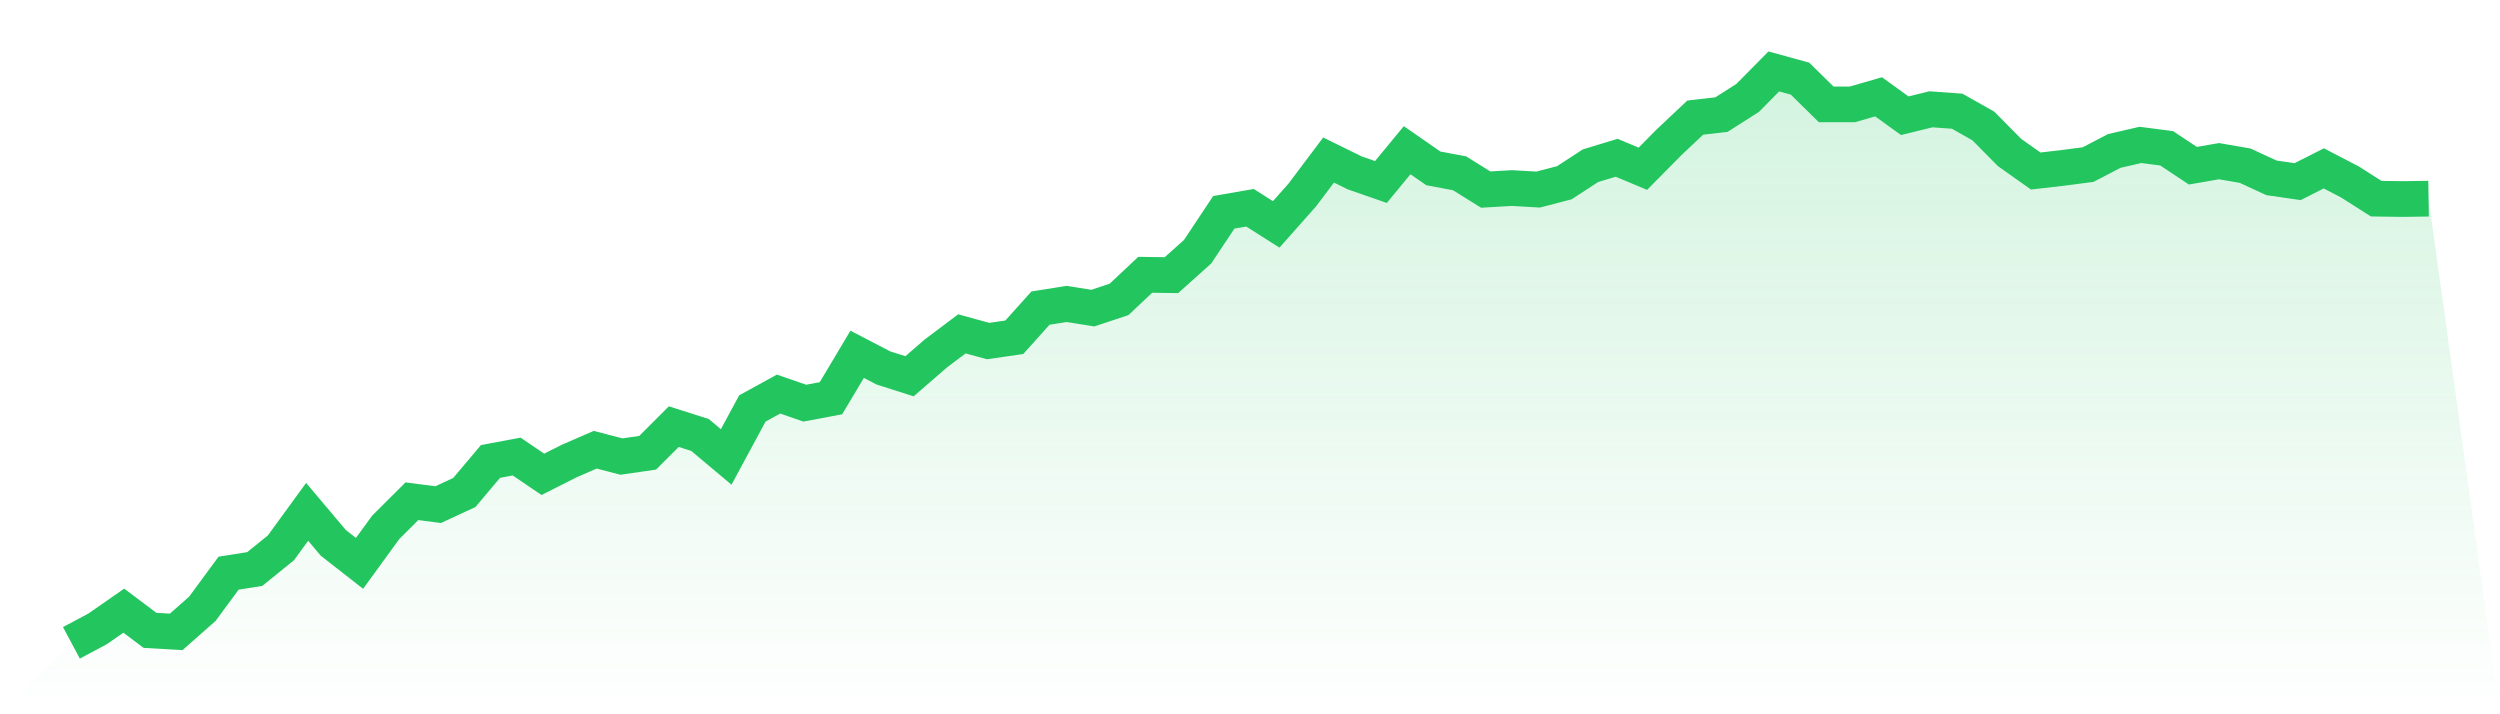
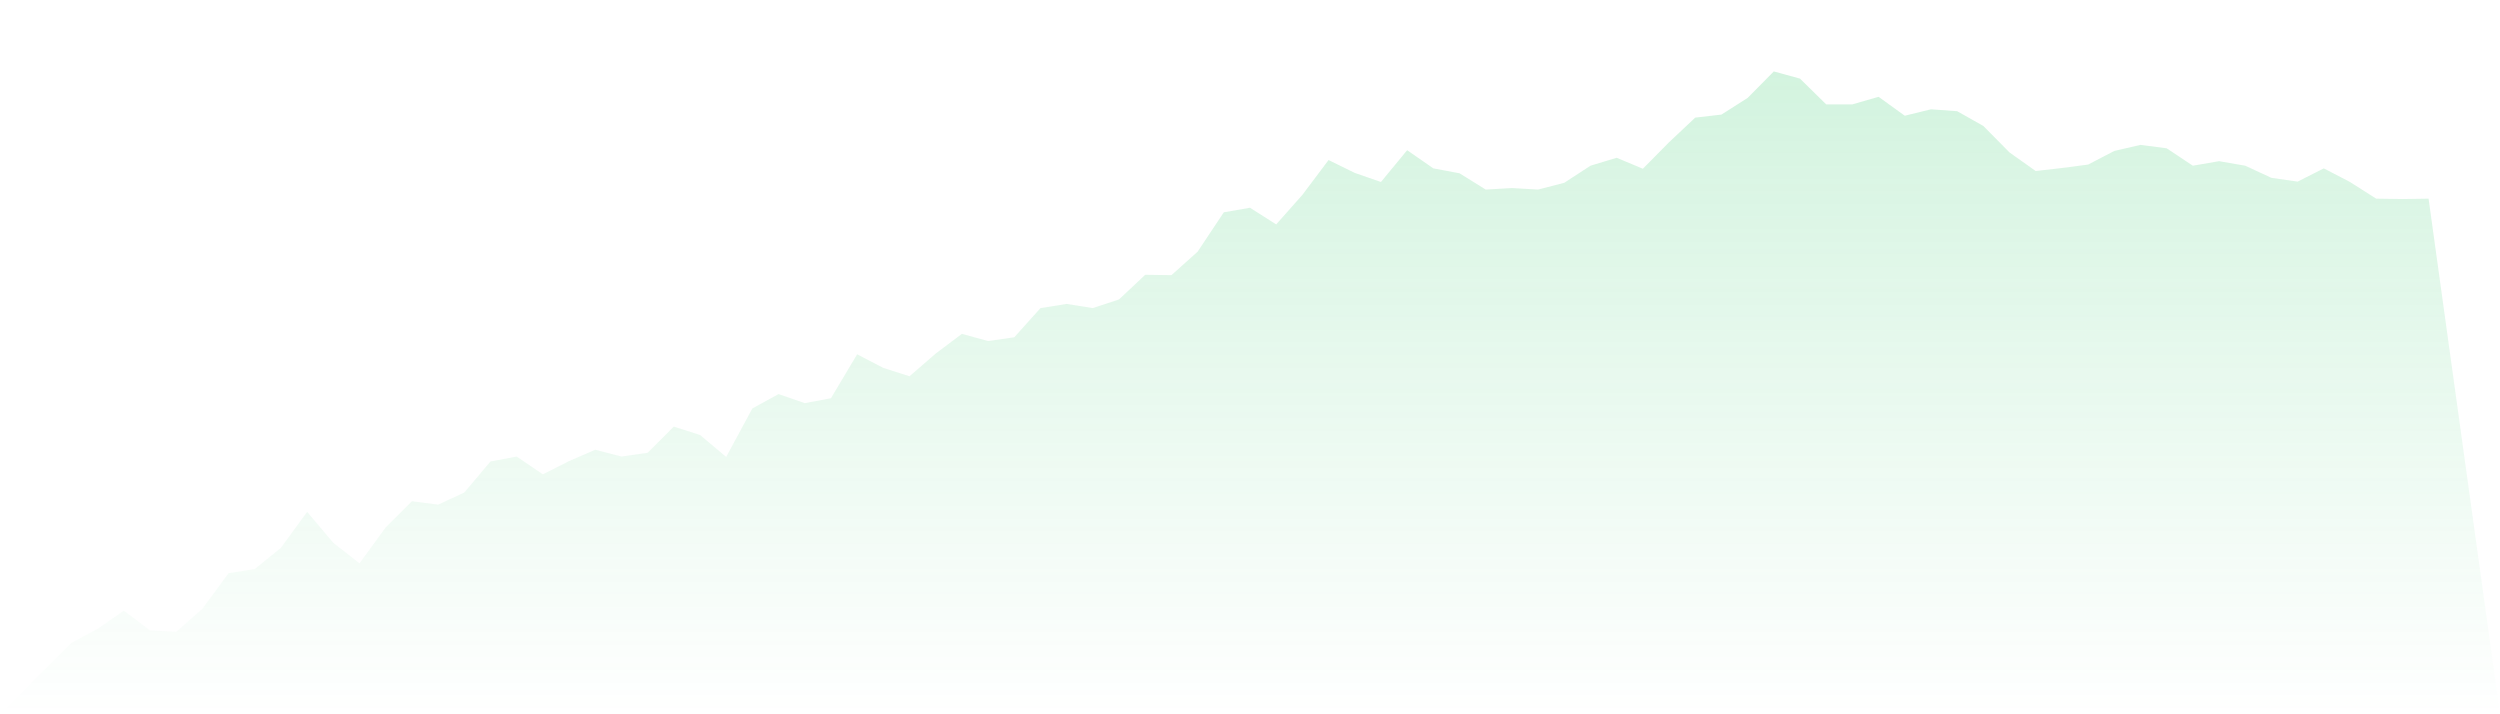
<svg xmlns="http://www.w3.org/2000/svg" viewBox="0 0 140 40">
  <defs>
    <linearGradient id="gradient" x1="0" x2="0" y1="0" y2="1">
      <stop offset="0%" stop-color="#22c55e" stop-opacity="0.2" />
      <stop offset="100%" stop-color="#22c55e" stop-opacity="0" />
    </linearGradient>
  </defs>
  <path d="M4,36 L4,36 L5.467,35.215 L6.933,34.197 L8.4,35.3 L9.867,35.385 L11.333,34.091 L12.8,32.098 L14.267,31.865 L15.733,30.677 L17.2,28.663 L18.667,30.402 L20.133,31.547 L21.6,29.532 L23.067,28.069 L24.533,28.26 L26,27.581 L27.467,25.842 L28.933,25.567 L30.4,26.563 L31.867,25.821 L33.333,25.185 L34.8,25.567 L36.267,25.355 L37.733,23.891 L39.2,24.358 L40.667,25.588 L42.133,22.873 L43.6,22.068 L45.067,22.577 L46.533,22.301 L48,19.841 L49.467,20.604 L50.933,21.071 L52.4,19.799 L53.867,18.696 L55.333,19.099 L56.8,18.887 L58.267,17.254 L59.733,17.021 L61.2,17.254 L62.667,16.766 L64.133,15.388 L65.6,15.409 L67.067,14.094 L68.533,11.889 L70,11.634 L71.467,12.567 L72.933,10.913 L74.4,8.962 L75.867,9.683 L77.333,10.192 L78.8,8.411 L80.267,9.429 L81.733,9.704 L83.2,10.616 L84.667,10.531 L86.133,10.616 L87.6,10.235 L89.067,9.28 L90.533,8.835 L92,9.45 L93.467,7.966 L94.933,6.587 L96.4,6.417 L97.867,5.484 L99.333,4 L100.8,4.403 L102.267,5.845 L103.733,5.845 L105.2,5.421 L106.667,6.481 L108.133,6.121 L109.6,6.227 L111.067,7.054 L112.533,8.538 L114,9.577 L115.467,9.408 L116.933,9.217 L118.4,8.453 L119.867,8.114 L121.333,8.305 L122.8,9.28 L124.267,9.026 L125.733,9.28 L127.2,9.959 L128.667,10.171 L130.133,9.429 L131.6,10.192 L133.067,11.125 L134.533,11.146 L136,11.125 L140,40 L0,40 z" fill="url(#gradient)" />
-   <path d="M4,36 L4,36 L5.467,35.215 L6.933,34.197 L8.4,35.3 L9.867,35.385 L11.333,34.091 L12.8,32.098 L14.267,31.865 L15.733,30.677 L17.2,28.663 L18.667,30.402 L20.133,31.547 L21.6,29.532 L23.067,28.069 L24.533,28.26 L26,27.581 L27.467,25.842 L28.933,25.567 L30.4,26.563 L31.867,25.821 L33.333,25.185 L34.8,25.567 L36.267,25.355 L37.733,23.891 L39.2,24.358 L40.667,25.588 L42.133,22.873 L43.6,22.068 L45.067,22.577 L46.533,22.301 L48,19.841 L49.467,20.604 L50.933,21.071 L52.4,19.799 L53.867,18.696 L55.333,19.099 L56.8,18.887 L58.267,17.254 L59.733,17.021 L61.2,17.254 L62.667,16.766 L64.133,15.388 L65.6,15.409 L67.067,14.094 L68.533,11.889 L70,11.634 L71.467,12.567 L72.933,10.913 L74.4,8.962 L75.867,9.683 L77.333,10.192 L78.8,8.411 L80.267,9.429 L81.733,9.704 L83.2,10.616 L84.667,10.531 L86.133,10.616 L87.6,10.235 L89.067,9.28 L90.533,8.835 L92,9.45 L93.467,7.966 L94.933,6.587 L96.4,6.417 L97.867,5.484 L99.333,4 L100.8,4.403 L102.267,5.845 L103.733,5.845 L105.2,5.421 L106.667,6.481 L108.133,6.121 L109.6,6.227 L111.067,7.054 L112.533,8.538 L114,9.577 L115.467,9.408 L116.933,9.217 L118.4,8.453 L119.867,8.114 L121.333,8.305 L122.8,9.28 L124.267,9.026 L125.733,9.28 L127.2,9.959 L128.667,10.171 L130.133,9.429 L131.6,10.192 L133.067,11.125 L134.533,11.146 L136,11.125" fill="none" stroke="#22c55e" stroke-width="2" />
</svg>